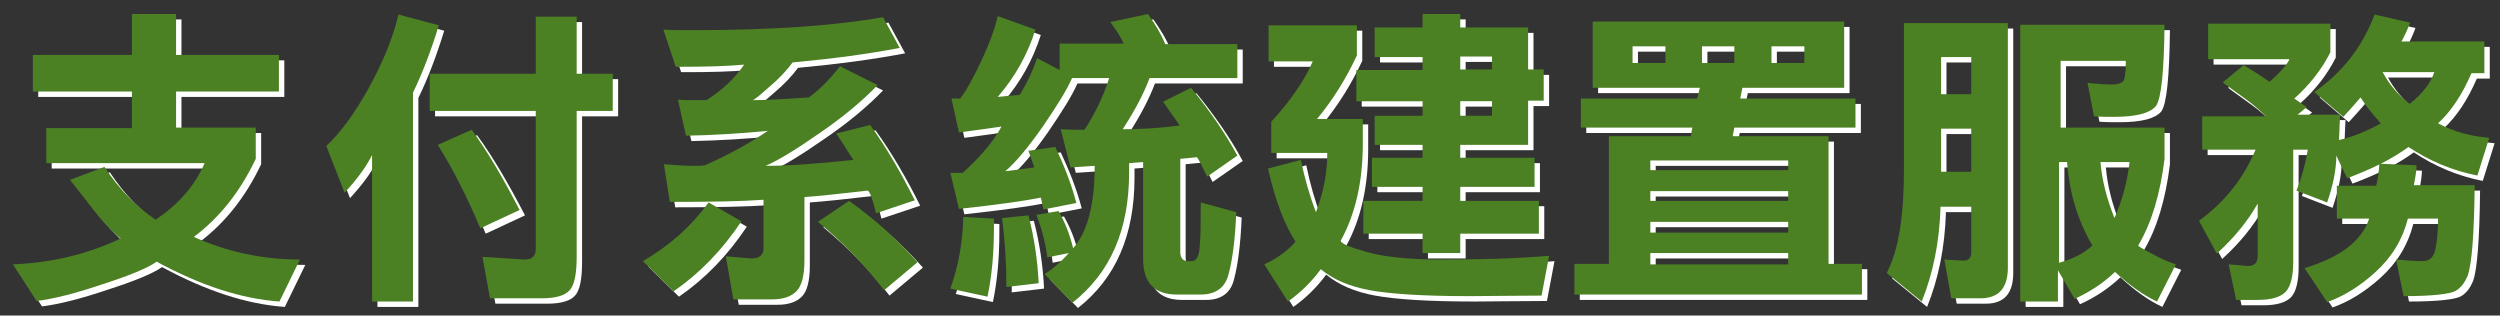
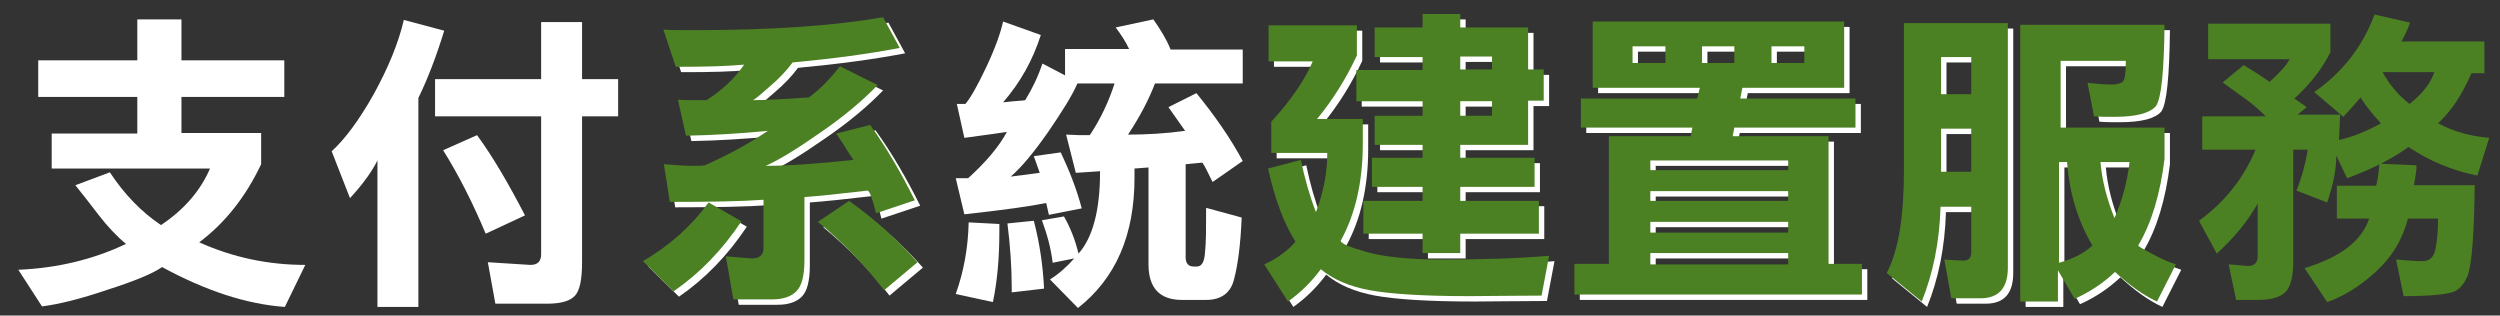
<svg xmlns="http://www.w3.org/2000/svg" version="1.1" id="圖層_1" x="0px" y="0px" viewBox="0 0 464.3 58.6" style="enable-background:new 0 0 464.3 58.6;" xml:space="preserve">
  <rect x="0" y="0" width="464.3" height="58.6" fill="#333333" stroke="none" />
  <style type="text/css">
	.st0{fill:#FFFFFF;}
	.st1{fill:#4C8123;}
</style>
  <g>
    <path class="st0" d="M20.4,32c2.7,4.1,5.9,7.4,9.5,9.8c4.2-2.8,7.3-6.3,9.1-10.5H9.6v-6.5h15.9V18H7.1v-6.8h18.4V3.6h8.2v7.6h19.1   V18H33.7v6.7h14.8v5.8C45.6,36.6,41.8,41.4,37,45c6.2,2.8,12.8,4.2,19.7,4.2L52.9,57c-7.1-0.5-14.7-3-22.8-7.4   c-1.7,1.2-5.1,2.6-10.1,4.2c-5,1.7-9,2.7-12.2,3.1l-4.4-6.8c7.2-0.3,13.9-1.9,20-4.8c-1.7-1.4-3.4-3.2-5.1-5.4   c-1.3-1.7-2.7-3.5-4.3-5.5L20.4,32z" />
    <path class="st0" d="M61.6,28.1c2.5-2.3,5.1-5.8,7.8-10.6C72.1,12.6,74,8,75,3.7l7.5,2c-1.5,4.9-3.1,9-4.8,12.5V57h-7.6V29.8   c-1.1,2.2-2.8,4.5-5.1,7L61.6,28.1z M100.5,21.6H80.8v-6.9h19.7V4.1h7.6v10.6h6.7v6.9h-6.7v27.1c0,3.1-0.4,5.2-1.3,6.2   c-0.9,1-2.6,1.5-5.2,1.5H92l-1.4-7.7l7.9,0.5c1.4,0,2-0.7,2-2L100.5,21.6z M90.2,43.4c-2.3-5.5-4.9-10.7-7.9-15.5l6.3-2.8   c3,4.1,5.9,9.1,8.9,14.9L90.2,43.4z" />
    <path class="st0" d="M138.7,42.1c-3.6,5.4-7.8,9.7-12.6,13l-5.7-5.6c5-2.9,9.1-6.6,12.2-10.9L138.7,42.1z M124.2,6.5   c1.3,0.1,3.2,0.1,5.8,0.1c14.2,0,25.9-0.8,35-2.4l3.1,5.7c-5.7,1.1-12.4,2-19.9,2.7c-1.1,1.5-2.6,3.1-4.4,4.6   c-1.8,1.6-2.8,2.4-3,2.4c2.5,0,5.9-0.2,10.4-0.5c2.1-1.5,4-3.5,5.8-5.8l7,3.5c-2.9,3-6.5,6-10.9,9c-4.3,3-7.6,5-9.9,6   c4.3,0,9.7-0.4,16.3-1.1c-0.5-0.8-1.1-1.6-1.6-2.5c-0.6-0.9-1.1-1.7-1.6-2.4l6.3-1.6c3.1,4.3,5.8,9,8.3,14l-7.2,2.4   c-0.7-2.8-1.2-4.2-1.6-4.2c-5.1,0.6-9,1-11.7,1.2v11.7c0,2.9-0.5,4.8-1.5,5.8c-1,1-2.5,1.5-4.5,1.5h-7.2l-1.4-8l4.8,0.4   c1.4,0,2.2-0.6,2.2-1.9v-9c-4.2,0.3-10,0.4-17.4,0.4l-1.1-7c2.3,0.2,4.1,0.3,5.6,0.3c0.8,0,1.5,0,2-0.1c4.5-2,8.3-4.1,11.7-6.4   c-5.1,0.5-10.1,0.8-15.2,0.9l-1.5-6.7c0.8,0.1,1.7,0.1,2.6,0.1h2.7c3-1.9,5.3-4.1,7-6.6c-3.3,0.3-7.2,0.4-11.6,0.4   c-0.6,0-0.9,0-1.1,0L124.2,6.5z M165.2,54.9c-3.6-4.7-7.7-8.9-12.3-12.7l5.8-3.9c4.7,3.4,9,7.2,12.7,11.4L165.2,54.9z" />
    <path class="st0" d="M185.6,41.6c0,0.4,0,0.9,0,1.5c0,4.9-0.4,9.2-1.2,13l-6.9-1.5c1.5-4.2,2.3-8.6,2.4-13.3L185.6,41.6z    M195.5,48.8c-0.3-2.6-1-5.2-2-7.9l4.1-0.7c1.2,2.1,2.1,4.4,2.7,6.9c2.6-2.9,4-8,4-15.1c0-0.1,0-0.2,0-0.2l-4.5,0.3L198,25   c0.9,0,1.7,0.1,2.4,0.1h2c2-3,3.5-6.2,4.6-9.6h-6.9c-1,2.3-2.9,5.3-5.5,9.1c-2.6,3.7-4.9,6.5-6.9,8.2l5.4-0.7l-1.1-3.1l5-0.7   c1.5,3.2,2.9,6.6,3.9,10.4l-6.1,1.2l-0.5-2.2c-2.9,0.6-7.9,1.3-15.2,2.1l-1.6-6.7h2.3c3.2-2.9,5.7-5.8,7.2-8.6   c-1.4,0.2-4,0.6-7.9,1.1l-1.4-6.3h1.6c1-1.2,2.3-3.5,3.9-6.9c1.6-3.4,2.6-6.2,3.1-8.4l7,2.5c-1.5,4.7-3.8,8.8-7,12.5l2-0.2   c1-0.1,1.7-0.1,2.1-0.2c1.3-2.1,2.4-4.4,3.2-6.8l4.2,2.2V9.1h11.9c-0.6-1.3-1.5-2.7-2.5-4l7-1.5c1.4,2,2.5,3.8,3.2,5.6h13.4v6.3   h-16.3c-1.1,2.9-2.7,6-5,9.5c3.4,0,7-0.2,10.6-0.7c-0.8-1.1-1.8-2.6-3.1-4.4l5.2-2.6c3.5,4.3,6.4,8.5,8.6,12.6l-5.6,3.9   c-0.9-1.8-1.5-3.1-1.9-3.6l-3.1,0.3v17.3c0,1.1,0.5,1.7,1.5,1.7h0.6c0.9,0,1.4-0.9,1.5-2.7c0.2-1.8,0.2-4.5,0.2-8.2l6.6,1.8   c-0.2,5-0.7,8.8-1.4,11.4c-0.6,2.6-2.4,3.9-5.2,3.9h-4.5c-4.1,0-6.2-2.2-6.2-6.6v-18l-2.6,0.2c0,0.5,0,1,0,1.7   c0,10.7-3.5,18.7-10.5,24.2l-5.2-5.3c1.6-1,3.1-2.3,4.5-3.9L195.5,48.8z M187.9,54.3c0-0.2,0-0.5,0-0.8c0-4-0.3-8-0.8-12L192,41   c1.1,4.2,1.7,8.4,1.9,12.6L187.9,54.3z" />
    <path class="st0" d="M288.7,48.5l-1.4,7.4c-5.5,0-10,0.1-13.4,0.1c-8.5,0-14.7-0.4-18.5-1.1c-3.8-0.7-6.8-2-9.1-3.9   c-1.7,2.3-3.7,4.3-6.1,6l-4.4-6.9c2.4-1.1,4.3-2.5,5.8-4.2c-2.1-3.3-3.8-7.8-5.1-13.6l6.1-1.6c0.7,3.4,1.6,6.6,2.8,9.7   c1.4-3.7,2.1-7.3,2.1-10.9c0,0,0-0.1,0-0.1h-10.4v-5.8c3.6-3.9,6.2-7.7,7.7-11.2h-8.2V5.7h16.4v5.6c-2,4.3-4.5,8.3-7.4,11.8h8.5   v4.6c0,7.1-1.4,13.1-4.1,18c0,0.5,1.6,1.2,4.8,2.1c3.2,0.9,7.8,1.4,13.8,1.4C276.4,49.2,283,49,288.7,48.5z M272.2,6.1h12.6v7.8   h2.9v5.8h-2.9v8.2h-12.6v2.4h13.8v5.4h-13.8v2.6h14.6v6.1h-14.6V48h-7v-3.6h-11v-6.1h11v-2.6h-9.4v-5.4h9.4v-2.4h-8.9v-5.4h8.9   v-2.7h-12.3v-5.8h12.3v-2.4h-8.9V6.1h8.9V3.6h7V6.1z M278.1,13.9v-2.4h-5.9v2.4H278.1z M278.1,22.5v-2.7h-5.9v2.7H278.1z" />
    <path class="st0" d="M324.2,19.3h21.4v5.4h-22.5l-0.3,1.6h17.8v23.7h6.2v5.7h-53.4v-5.7h6.4V26.3H315l0.3-1.6h-20.7v-5.4h21.6   l0.5-2h-19.9V5h46.7v12.3h-18.9L324.2,19.3z M304.2,9.6v3.1h6.1V9.6H304.2z M307.5,30.8v1.8h25.6v-1.8H307.5z M307.5,36.5v1.8h25.6   v-1.8H307.5z M307.5,42.2v2h25.6v-2H307.5z M307.5,48v2.1h25.6V48H307.5z M317.1,9.6v3.1h6V9.6H317.1z M336.1,12.7V9.6H330v3.1   H336.1z" />
    <path class="st0" d="M357.9,57l-6.5-5.3c2.2-4.2,3.2-10.5,3.2-19.1V5.3h19.3v45.4c0,3.8-1.7,5.7-5.1,5.7h-5.4l-1.3-7.2   c1.6,0.1,2.8,0.2,3.6,0.2c0.9,0,1.4-0.5,1.4-1.5v-8.5h-5.7C361.2,46,360,51.8,357.9,57z M367.1,18.5v-6.9h-5.6v6.9H367.1z    M367.1,32.9v-8h-5.6v8H367.1z M383.3,57h-7.1V5.6H403c-0.1,8.7-0.6,13.7-1.6,15.1c-1.1,1.3-3.6,2-7.8,2c-1.3,0-2.6,0-3.7-0.1   l-1.2-6.2c2,0.2,3.5,0.3,4.6,0.3c0.9,0,1.5-0.2,1.9-0.5c0.4-0.3,0.6-1.5,0.6-3.5c0-0.2,0-0.3,0-0.4h-12.1v12.4H403v5.8   c-0.8,6.5-2.4,11.9-4.9,16.1c0,0.1,0.8,0.6,2.5,1.5c1.7,0.9,3.2,1.6,4.5,2l-3.5,6.9c-2.6-1.2-5.2-3.1-7.8-5.5c-2.1,2-4.6,3.7-7.5,5   l-3.1-5.3V57z M389.6,46.6c-2.7-4.6-4.3-9.8-4.7-15.5h-1.5v18.7C386,49.1,388.1,48,389.6,46.6z M391.1,31.1   c0.3,3.5,1.2,6.9,2.6,10.4c1.5-3.4,2.4-6.9,2.8-10.4H391.1z" />
-     <path class="st0" d="M435.4,27c2.3-0.5,4.9-1.5,7.8-3.1c-1.5-1.6-2.8-3.2-3.8-4.8c-1,1.2-2.1,2.4-3.2,3.6l-5.4-4.6   c5.3-3.7,9-8.5,11.2-14.4l6.6,1.5c-0.5,1.4-1.1,2.6-1.6,3.5h15.4v5.9H460c-1.7,3.9-3.7,7-6.2,9.3c2.8,1.5,5.9,2.4,9.5,2.7l-2.2,7   c-4.6-0.9-8.9-2.7-12.8-5.3c-3,2.2-6.8,4.1-11.4,5.8l-2-4.2c0,2.6-0.6,5.5-1.7,8.7l-5.7-2.2c1-2.5,1.7-5.1,2.1-7.6h-2.7v20.8   c0,2.8-0.5,4.6-1.4,5.6c-1,1-2.7,1.5-5.2,1.5h-4l-1.4-6.6l3.6,0.3c1.2,0,1.8-0.6,1.8-1.9v-9.7c-1.8,3.2-4.3,6.3-7.6,9.3l-3.3-6.1   c4.8-3.5,8.3-7.9,10.5-13.2H410v-6.2h11.8c-1-1-2.2-2.1-3.6-3.1c-1.6-1.2-3.1-2.2-4.4-3.2l3.9-3.2c1.5,0.9,3.1,1.9,4.8,3.1   c1.9-1.7,3.2-3.1,3.7-4.2h-15.1V5.4h22.7v5.3c-1.6,3.2-3.9,6.1-6.7,8.6l2.3,1.6l-1.7,1.4h7.9L435.4,27z M442.3,35.5   c0.3-1.2,0.5-2.6,0.6-4.1l6.9,0.3c0,0.9-0.2,2.2-0.5,3.7h11.3c-0.1,8.9-0.5,14.5-1.3,16.8c-0.5,1.2-1.2,2.2-2.2,2.8   c-1,0.6-4.3,1-9.7,1l-1.4-6.8c2.2,0.2,3.8,0.3,4.9,0.3c1.3,0,2.1-0.7,2.4-2.2c0.3-1.4,0.5-3.3,0.5-5.7h-5.6c-1,3.9-3,7.2-6.1,10   c-3,2.7-6,4.5-8.9,5.5l-4.2-6.3c6.6-2,10.6-5,12-9.2h-6v-6.1H442.3z M443.5,14.4c1.2,2.2,2.8,4.2,5,5.9c2.3-1.8,3.9-3.8,4.6-5.9   H443.5z" />
  </g>
  <g>
-     <path class="st1" d="M19.4,31c2.7,4.1,5.9,7.4,9.5,9.8c4.2-2.8,7.3-6.3,9.1-10.5H8.6v-6.5h15.9V17H6.1v-6.8h18.4V2.6h8.2v7.6h19.1   V17H32.7v6.7h14.8v5.8C44.6,35.6,40.8,40.4,36,44c6.2,2.8,12.8,4.2,19.7,4.2L51.9,56c-7.1-0.5-14.7-3-22.8-7.4   c-1.7,1.2-5.1,2.6-10.1,4.2c-5,1.7-9,2.7-12.2,3.1l-4.4-6.8c7.2-0.3,13.9-1.9,20-4.8c-1.7-1.4-3.4-3.2-5.1-5.4   c-1.3-1.7-2.7-3.5-4.3-5.5L19.4,31z" />
-     <path class="st1" d="M60.6,27.1c2.5-2.3,5.1-5.8,7.8-10.6C71.1,11.6,73,7,74,2.7l7.5,2c-1.5,4.9-3.1,9-4.8,12.5V56h-7.6V28.8   c-1.1,2.2-2.8,4.5-5.1,7L60.6,27.1z M99.5,20.6H79.8v-6.9h19.7V3.1h7.6v10.6h6.7v6.9h-6.7v27.1c0,3.1-0.4,5.2-1.3,6.2   c-0.9,1-2.6,1.5-5.2,1.5H91l-1.4-7.7l7.9,0.5c1.4,0,2-0.7,2-2L99.5,20.6z M89.2,42.4c-2.3-5.5-4.9-10.7-7.9-15.5l6.3-2.8   c3,4.1,5.9,9.1,8.9,14.9L89.2,42.4z" />
    <path class="st1" d="M137.7,41.1c-3.6,5.4-7.8,9.7-12.6,13l-5.7-5.6c5-2.9,9.1-6.6,12.2-10.9L137.7,41.1z M123.2,5.5   c1.3,0.1,3.2,0.1,5.8,0.1c14.2,0,25.9-0.8,35-2.4l3.1,5.7c-5.7,1.1-12.4,2-19.9,2.7c-1.1,1.5-2.6,3.1-4.4,4.6   c-1.8,1.6-2.8,2.4-3,2.4c2.5,0,5.9-0.2,10.4-0.5c2.1-1.5,4-3.5,5.8-5.8l7,3.5c-2.9,3-6.5,6-10.9,9c-4.3,3-7.6,5-9.9,6   c4.3,0,9.7-0.4,16.3-1.1c-0.5-0.8-1.1-1.6-1.6-2.5c-0.6-0.9-1.1-1.7-1.6-2.4l6.3-1.6c3.1,4.3,5.8,9,8.3,14l-7.2,2.4   c-0.7-2.8-1.2-4.2-1.6-4.2c-5.1,0.6-9,1-11.7,1.2v11.7c0,2.9-0.5,4.8-1.5,5.8c-1,1-2.5,1.5-4.5,1.5h-7.2l-1.4-8l4.8,0.4   c1.4,0,2.2-0.6,2.2-1.9v-9c-4.2,0.3-10,0.4-17.4,0.4l-1.1-7c2.3,0.2,4.1,0.3,5.6,0.3c0.8,0,1.5,0,2-0.1c4.5-2,8.3-4.1,11.7-6.4   c-5.1,0.5-10.1,0.8-15.2,0.9l-1.5-6.7c0.8,0.1,1.7,0.1,2.6,0.1h2.7c3-1.9,5.3-4.1,7-6.6c-3.3,0.3-7.2,0.4-11.6,0.4   c-0.6,0-0.9,0-1.1,0L123.2,5.5z M164.2,53.9c-3.6-4.7-7.7-8.9-12.3-12.7l5.8-3.9c4.7,3.4,9,7.2,12.7,11.4L164.2,53.9z" />
-     <path class="st1" d="M184.6,40.6c0,0.4,0,0.9,0,1.5c0,4.9-0.4,9.2-1.2,13l-6.9-1.5c1.5-4.2,2.3-8.6,2.4-13.3L184.6,40.6z    M194.5,47.8c-0.3-2.6-1-5.2-2-7.9l4.1-0.7c1.2,2.1,2.1,4.4,2.7,6.9c2.6-2.9,4-8,4-15.1c0-0.1,0-0.2,0-0.2l-4.5,0.3L197,24   c0.9,0,1.7,0.1,2.4,0.1h2c2-3,3.5-6.2,4.6-9.6h-6.9c-1,2.3-2.9,5.3-5.5,9.1c-2.6,3.7-4.9,6.5-6.9,8.2l5.4-0.7l-1.1-3.1l5-0.7   c1.5,3.2,2.9,6.6,3.9,10.4l-6.1,1.2l-0.5-2.2c-2.9,0.6-7.9,1.3-15.2,2.1l-1.6-6.7h2.3c3.2-2.9,5.7-5.8,7.2-8.6   c-1.4,0.2-4,0.6-7.9,1.1l-1.4-6.3h1.6c1-1.2,2.3-3.5,3.9-6.9c1.6-3.4,2.6-6.2,3.1-8.4l7,2.5c-1.5,4.7-3.8,8.8-7,12.5l2-0.2   c1-0.1,1.7-0.1,2.1-0.2c1.3-2.1,2.4-4.4,3.2-6.8l4.2,2.2V8.1h11.9c-0.6-1.3-1.5-2.7-2.5-4l7-1.5c1.4,2,2.5,3.8,3.2,5.6h13.4v6.3   h-16.3c-1.1,2.9-2.7,6-5,9.5c3.4,0,7-0.2,10.6-0.7c-0.8-1.1-1.8-2.6-3.1-4.4l5.2-2.6c3.5,4.3,6.4,8.5,8.6,12.6l-5.6,3.9   c-0.9-1.8-1.5-3.1-1.9-3.6l-3.1,0.3v17.3c0,1.1,0.5,1.7,1.5,1.7h0.6c0.9,0,1.4-0.9,1.5-2.7c0.2-1.8,0.2-4.5,0.2-8.2l6.6,1.8   c-0.2,5-0.7,8.8-1.4,11.4c-0.6,2.6-2.4,3.9-5.2,3.9h-4.5c-4.1,0-6.2-2.2-6.2-6.6v-18l-2.6,0.2c0,0.5,0,1,0,1.7   c0,10.7-3.5,18.7-10.5,24.2l-5.2-5.3c1.6-1,3.1-2.3,4.5-3.9L194.5,47.8z M186.9,53.3c0-0.2,0-0.5,0-0.8c0-4-0.3-8-0.8-12L191,40   c1.1,4.2,1.7,8.4,1.9,12.6L186.9,53.3z" />
    <path class="st1" d="M287.7,47.5l-1.4,7.4c-5.5,0-10,0.1-13.4,0.1c-8.5,0-14.7-0.4-18.5-1.1c-3.8-0.7-6.8-2-9.1-3.9   c-1.7,2.3-3.7,4.3-6.1,6l-4.4-6.9c2.4-1.1,4.3-2.5,5.8-4.2c-2.1-3.3-3.8-7.8-5.1-13.6l6.1-1.6c0.7,3.4,1.6,6.6,2.8,9.7   c1.4-3.7,2.1-7.3,2.1-10.9c0,0,0-0.1,0-0.1h-10.4v-5.8c3.6-3.9,6.2-7.7,7.7-11.2h-8.2V4.7h16.4v5.6c-2,4.3-4.5,8.3-7.4,11.8h8.5   v4.6c0,7.1-1.4,13.1-4.1,18c0,0.5,1.6,1.2,4.8,2.1c3.2,0.9,7.8,1.4,13.8,1.4C275.4,48.2,282,48,287.7,47.5z M271.2,5.1h12.6v7.8   h2.9v5.8h-2.9v8.2h-12.6v2.4h13.8v5.4h-13.8v2.6h14.6v6.1h-14.6V47h-7v-3.6h-11v-6.1h11v-2.6h-9.4v-5.4h9.4v-2.4h-8.9v-5.4h8.9   v-2.7h-12.3v-5.8h12.3v-2.4h-8.9V5.1h8.9V2.6h7V5.1z M277.1,12.9v-2.4h-5.9v2.4H277.1z M277.1,21.5v-2.7h-5.9v2.7H277.1z" />
    <path class="st1" d="M323.2,18.3h21.4v5.4h-22.5l-0.3,1.6h17.8v23.7h6.2v5.7h-53.4v-5.7h6.4V25.3H314l0.3-1.6h-20.7v-5.4h21.6   l0.5-2h-19.9V4h46.7v12.3h-18.9L323.2,18.3z M303.2,8.6v3.1h6.1V8.6H303.2z M306.5,29.8v1.8h25.6v-1.8H306.5z M306.5,35.5v1.8h25.6   v-1.8H306.5z M306.5,41.2v2h25.6v-2H306.5z M306.5,47v2.1h25.6V47H306.5z M316.1,8.6v3.1h6V8.6H316.1z M335.1,11.7V8.6H329v3.1   H335.1z" />
    <path class="st1" d="M356.9,56l-6.5-5.3c2.2-4.2,3.2-10.5,3.2-19.1V4.3h19.3v45.4c0,3.8-1.7,5.7-5.1,5.7h-5.4l-1.3-7.2   c1.6,0.1,2.8,0.2,3.6,0.2c0.9,0,1.4-0.5,1.4-1.5v-8.5h-5.7C360.2,45,359,50.8,356.9,56z M366.1,17.5v-6.9h-5.6v6.9H366.1z    M366.1,31.9v-8h-5.6v8H366.1z M382.3,56h-7.1V4.6H402c-0.1,8.7-0.6,13.7-1.6,15.1c-1.1,1.3-3.6,2-7.8,2c-1.3,0-2.6,0-3.7-0.1   l-1.2-6.2c2,0.2,3.5,0.3,4.6,0.3c0.9,0,1.5-0.2,1.9-0.5c0.4-0.3,0.6-1.5,0.6-3.5c0-0.2,0-0.3,0-0.4h-12.1v12.4H402v5.8   c-0.8,6.5-2.4,11.9-4.9,16.1c0,0.1,0.8,0.6,2.5,1.5c1.7,0.9,3.2,1.6,4.5,2l-3.5,6.9c-2.6-1.2-5.2-3.1-7.8-5.5c-2.1,2-4.6,3.7-7.5,5   l-3.1-5.3V56z M388.6,45.6c-2.7-4.6-4.3-9.8-4.7-15.5h-1.5v18.7C385,48.1,387.1,47,388.6,45.6z M390.1,30.1   c0.3,3.5,1.2,6.9,2.6,10.4c1.5-3.4,2.4-6.9,2.8-10.4H390.1z" />
    <path class="st1" d="M434.4,26c2.3-0.5,4.9-1.5,7.8-3.1c-1.5-1.6-2.8-3.2-3.8-4.8c-1,1.2-2.1,2.4-3.2,3.6l-5.4-4.6   c5.3-3.7,9-8.5,11.2-14.4l6.6,1.5c-0.5,1.4-1.1,2.6-1.6,3.5h15.4v5.9H459c-1.7,3.9-3.7,7-6.2,9.3c2.8,1.5,5.9,2.4,9.5,2.7l-2.2,7   c-4.6-0.9-8.9-2.7-12.8-5.3c-3,2.2-6.8,4.1-11.4,5.8l-2-4.2c0,2.6-0.6,5.5-1.7,8.7l-5.7-2.2c1-2.5,1.7-5.1,2.1-7.6h-2.7v20.8   c0,2.8-0.5,4.6-1.4,5.6c-1,1-2.7,1.5-5.2,1.5h-4l-1.4-6.6l3.6,0.3c1.2,0,1.8-0.6,1.8-1.9v-9.7c-1.8,3.2-4.3,6.3-7.6,9.3l-3.3-6.1   c4.8-3.5,8.3-7.9,10.5-13.2H409v-6.2h11.8c-1-1-2.2-2.1-3.6-3.1c-1.6-1.2-3.1-2.2-4.4-3.2l3.9-3.2c1.5,0.9,3.1,1.9,4.8,3.1   c1.9-1.7,3.2-3.1,3.7-4.2h-15.1V4.4h22.7v5.3c-1.6,3.2-3.9,6.1-6.7,8.6l2.3,1.6l-1.7,1.4h7.9L434.4,26z M441.3,34.5   c0.3-1.2,0.5-2.6,0.6-4.1l6.9,0.3c0,0.9-0.2,2.2-0.5,3.7h11.3c-0.1,8.9-0.5,14.5-1.3,16.8c-0.5,1.2-1.2,2.2-2.2,2.8   c-1,0.6-4.3,1-9.7,1l-1.4-6.8c2.2,0.2,3.8,0.3,4.9,0.3c1.3,0,2.1-0.7,2.4-2.2c0.3-1.4,0.5-3.3,0.5-5.7h-5.6c-1,3.9-3,7.2-6.1,10   c-3,2.7-6,4.5-8.9,5.5l-4.2-6.3c6.6-2,10.6-5,12-9.2h-6v-6.1H441.3z M442.5,13.4c1.2,2.2,2.8,4.2,5,5.9c2.3-1.8,3.9-3.8,4.6-5.9   H442.5z" />
  </g>
</svg>